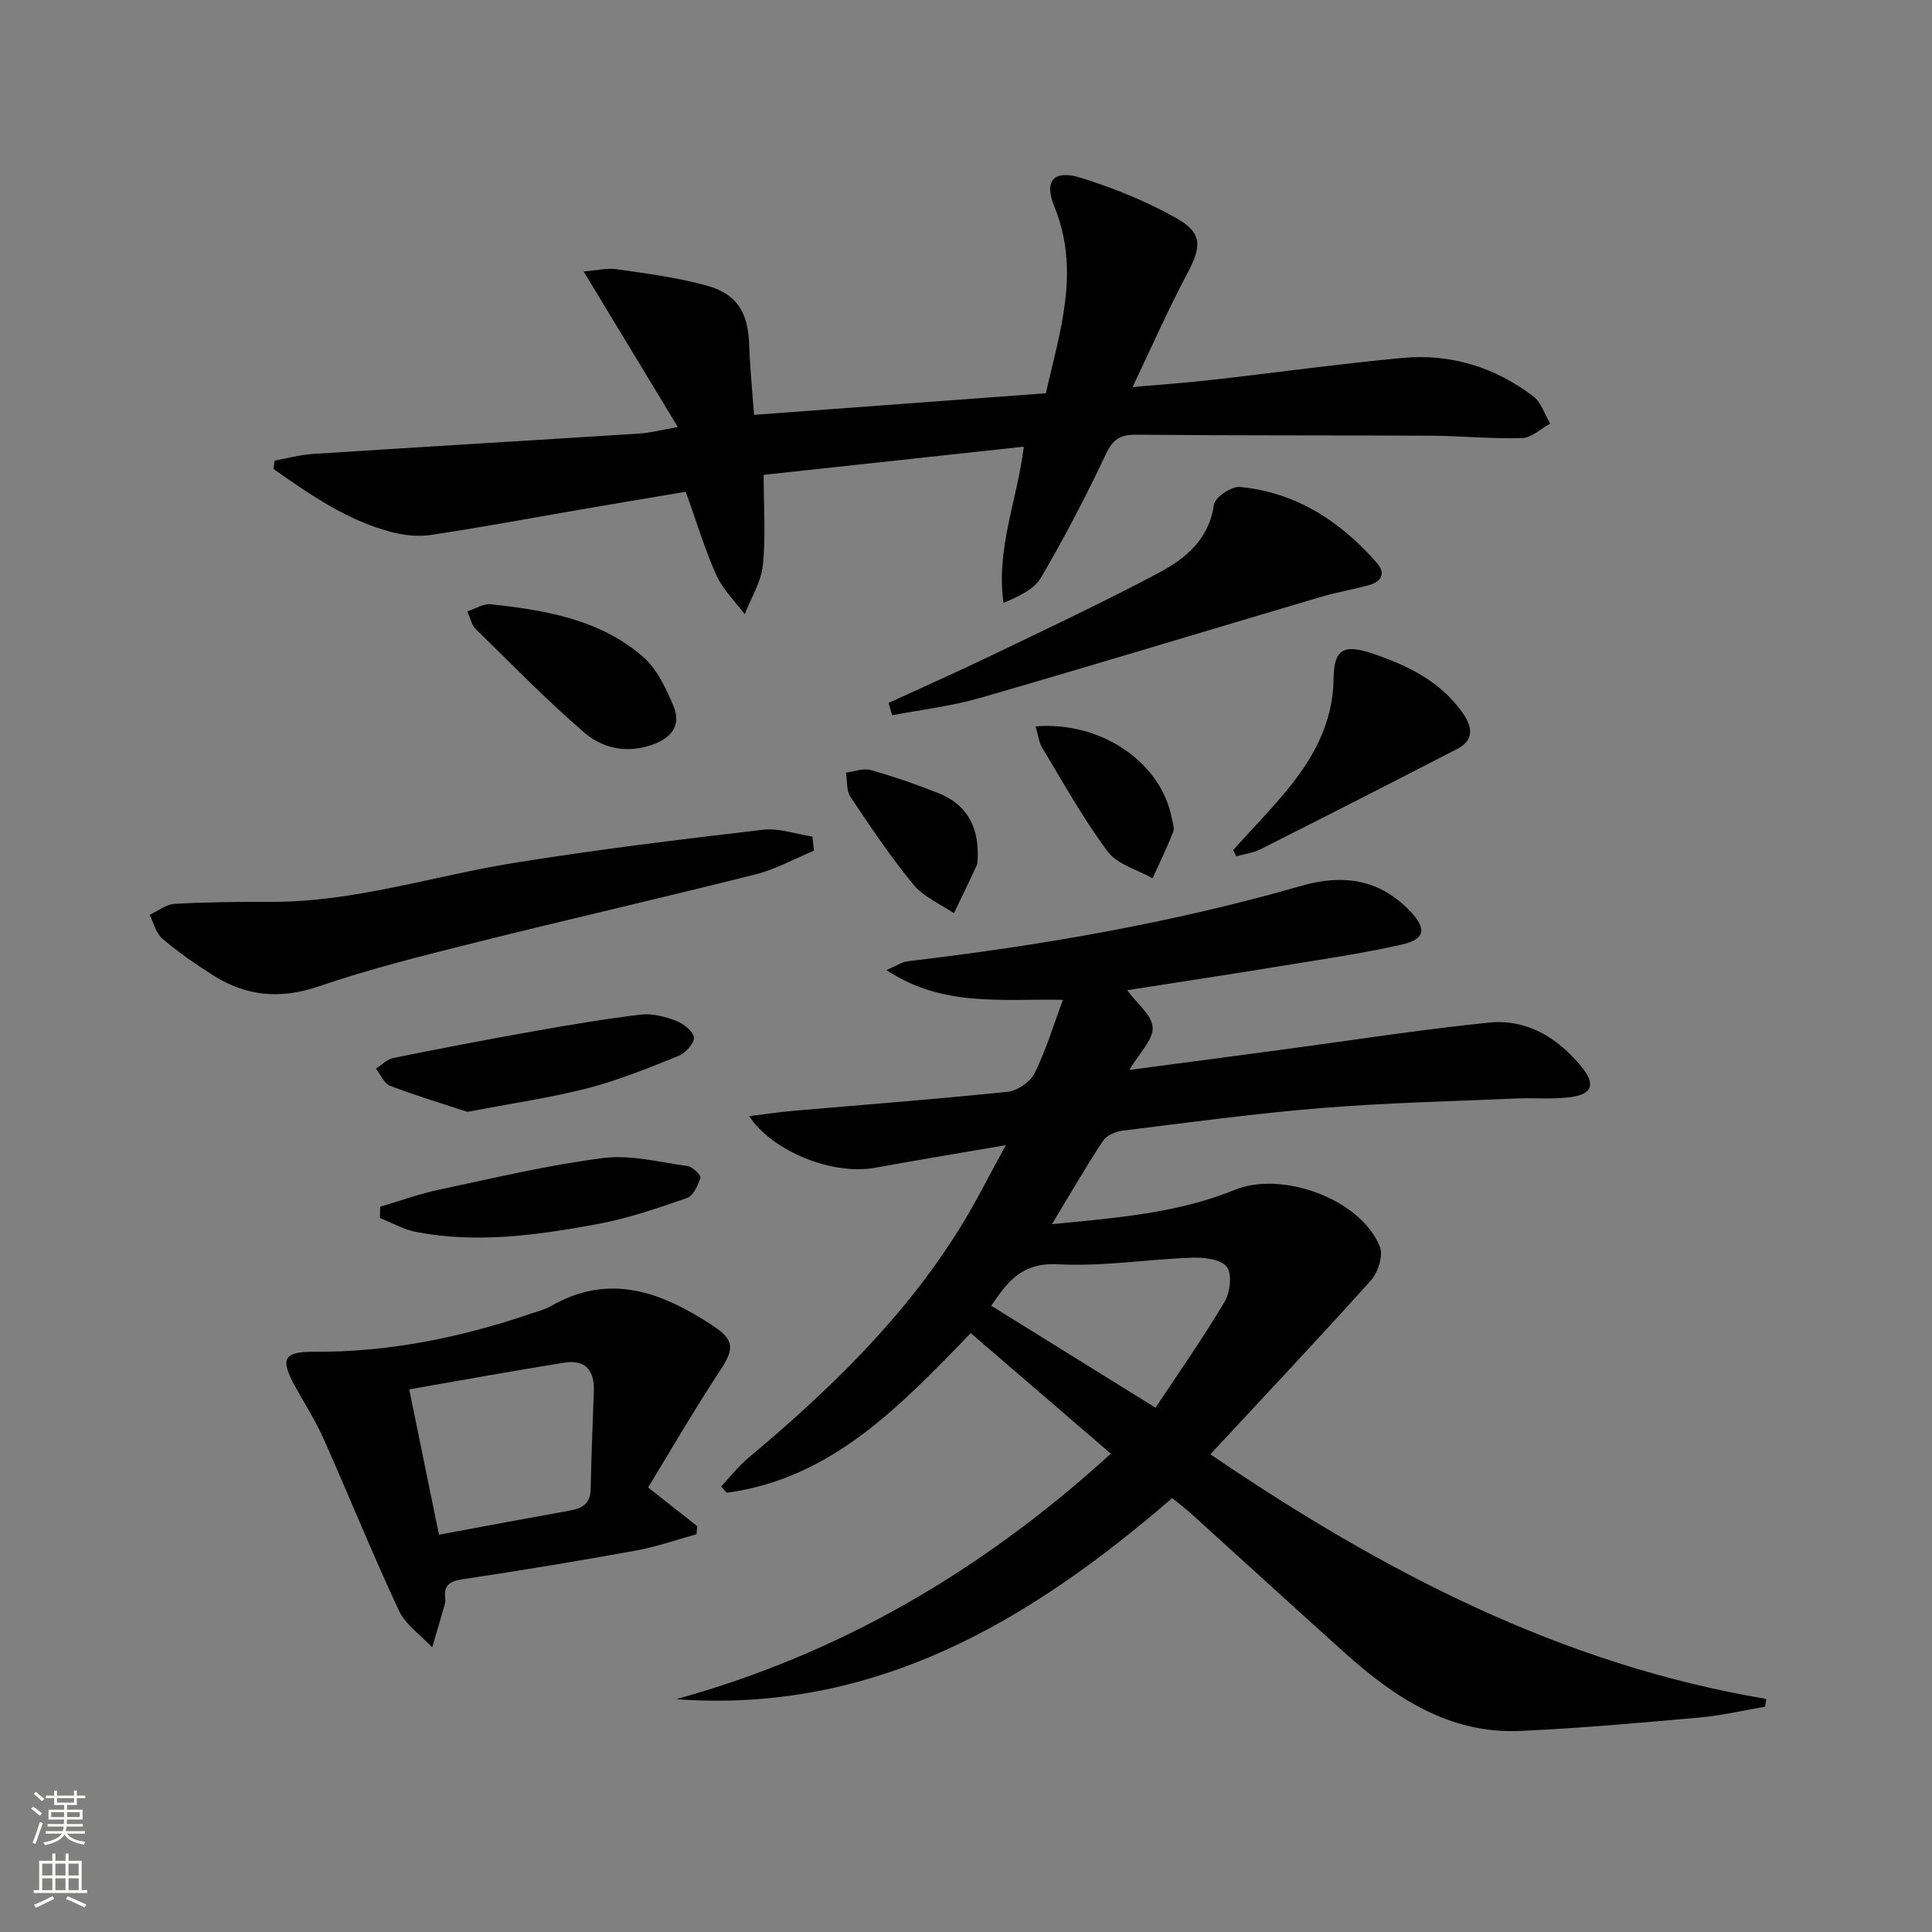
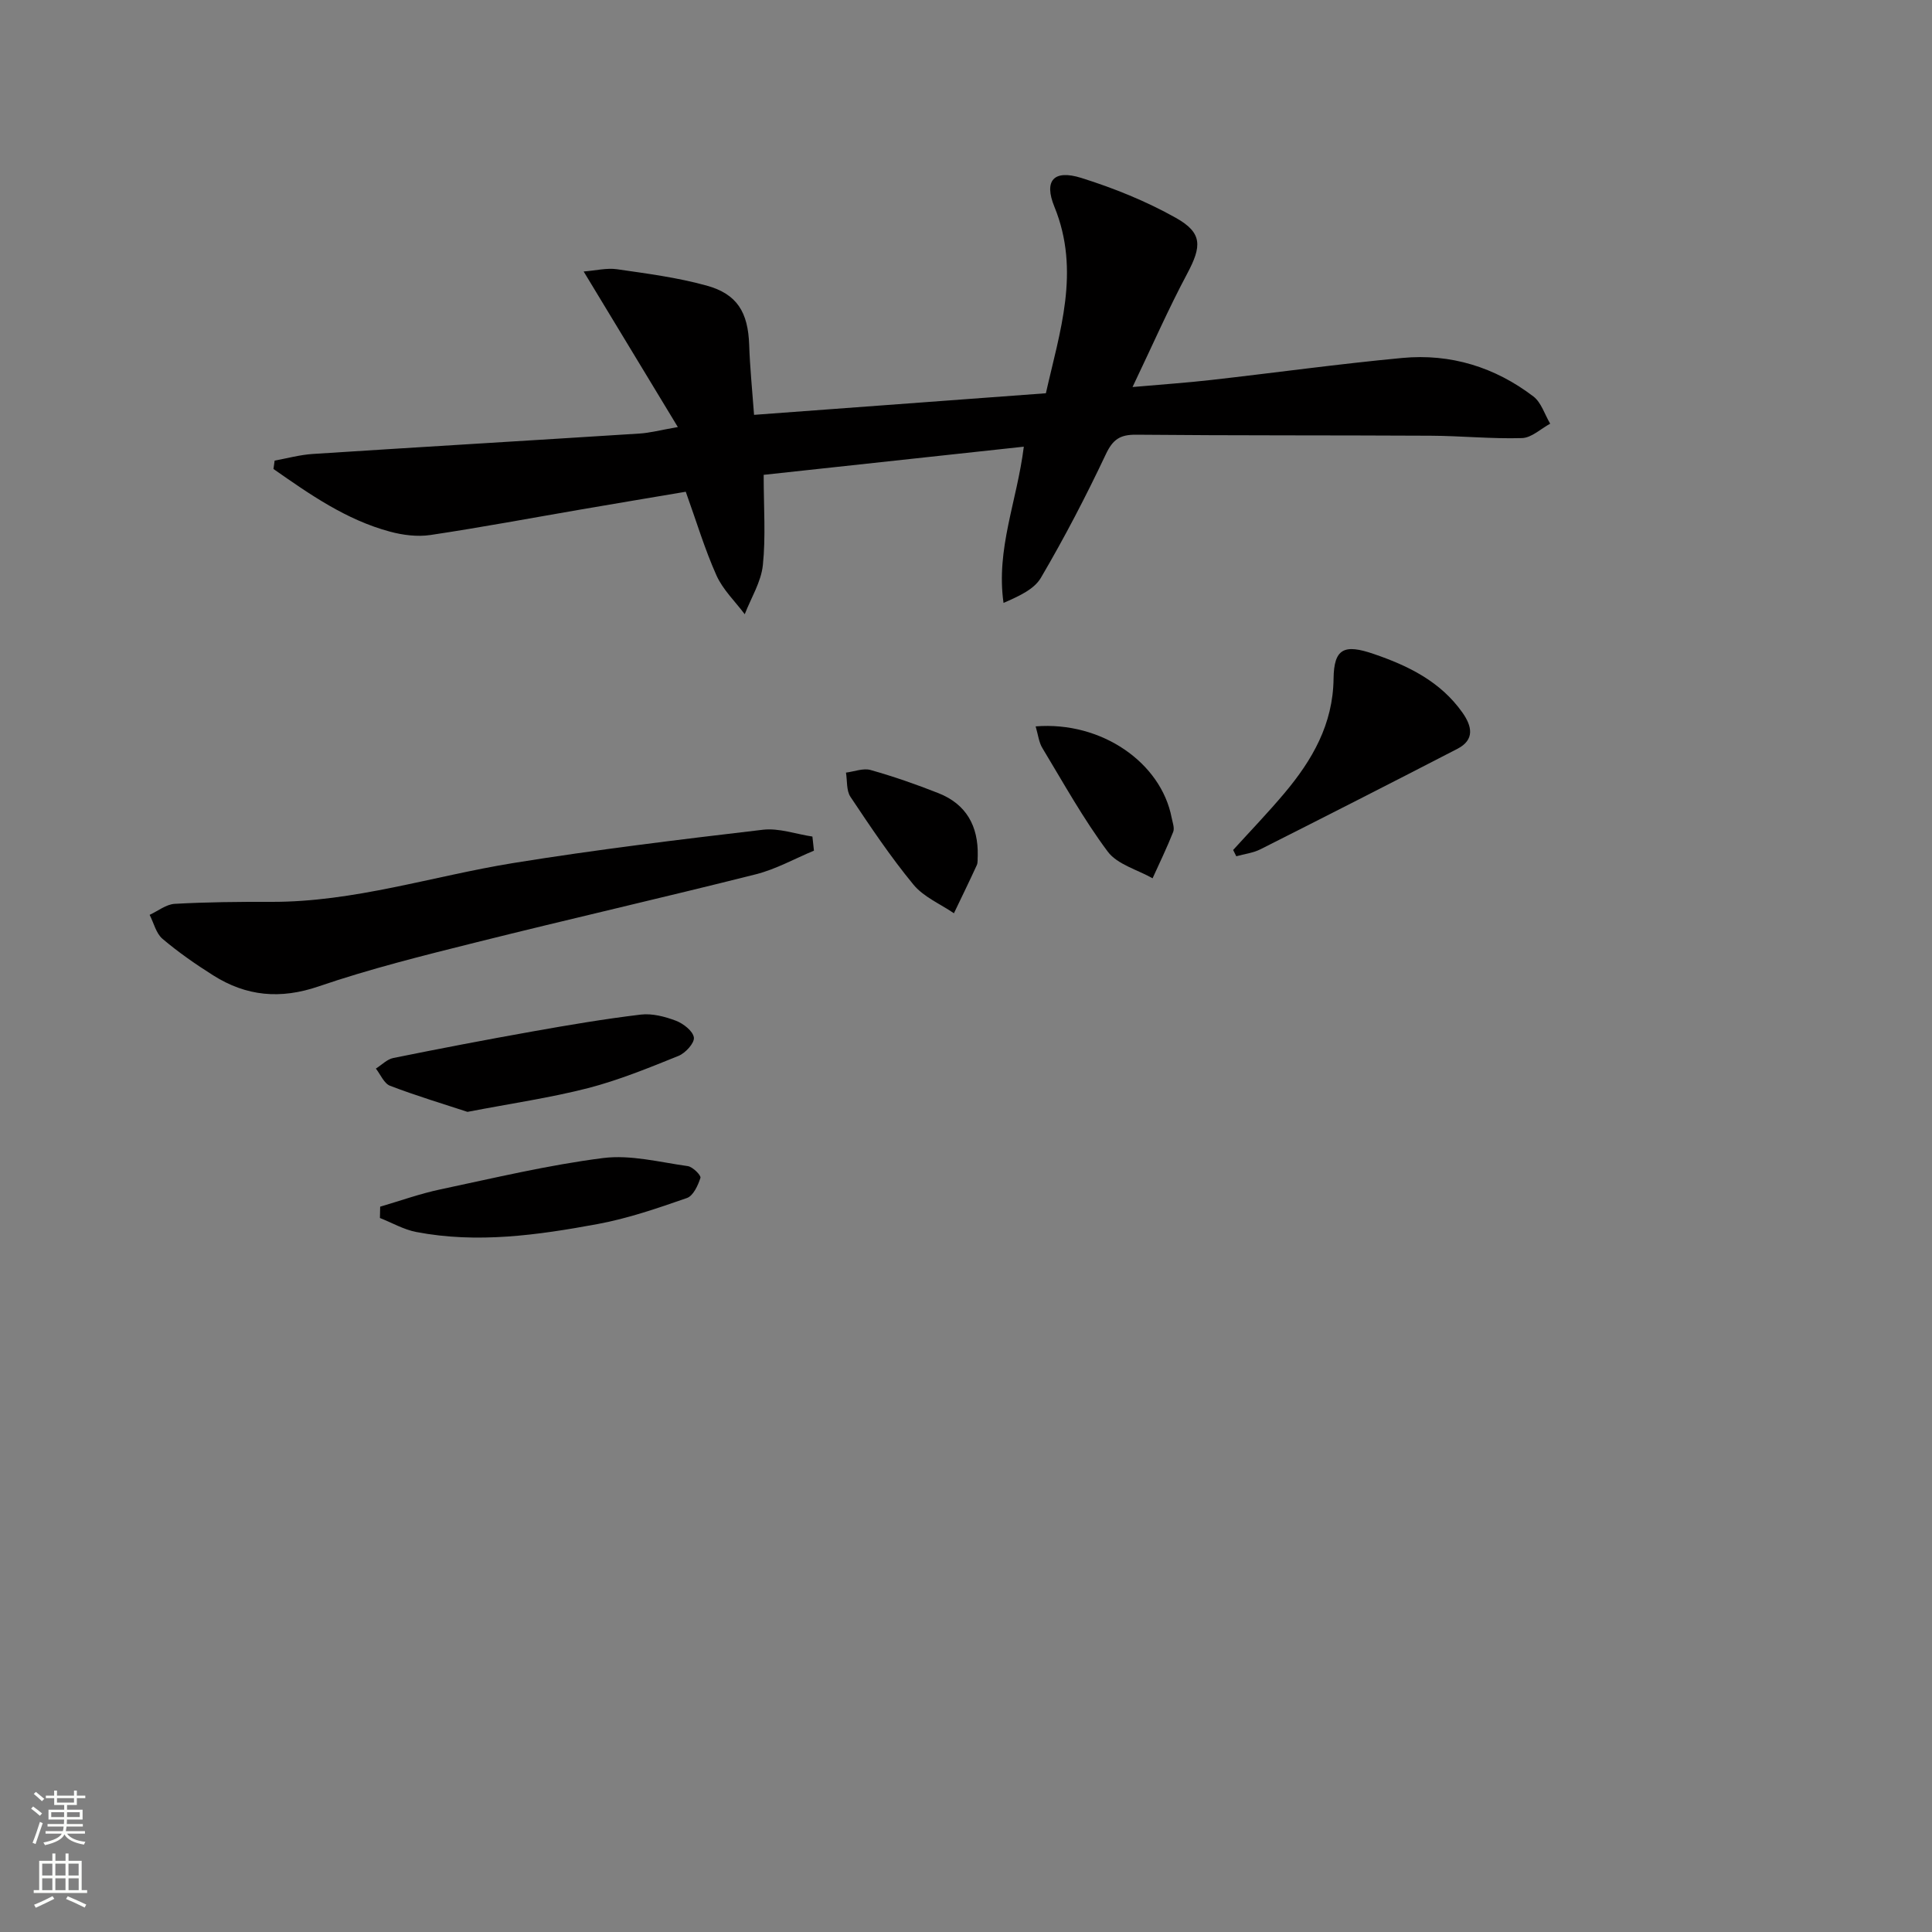
<svg xmlns="http://www.w3.org/2000/svg" enable-background="new 0 0 400 400" viewBox="0 0 400 400">
  <rect x="0" y="0" width="400" height="400" fill="#808080" stroke="none" />
  <g fill="#010000">
-     <path d="m365.45 353.35c-4.51.77-9 1.84-13.55 2.24-12.38 1.1-24.76 2.23-37.17 2.78-14.69.65-26.01-6.93-36.38-16.23-10.65-9.56-21.2-19.23-31.82-28.83-1.22-1.1-2.55-2.09-3.85-3.14-29.6 25.57-61.61 44.61-102.68 41.63 33.95-9.39 63.38-26.59 89.99-50.83-9.79-8.42-19.31-16.61-29.01-24.96-14.87 15.39-29 30.16-50.53 33.05-.38-.44-.76-.87-1.14-1.31 1.84-1.95 3.49-4.12 5.54-5.83 16.8-14.05 32.45-29.16 44.06-47.95 3.18-5.16 5.89-10.61 9.34-16.88-9.93 1.71-18.55 3.13-27.15 4.69-8.59 1.56-21.06-3.25-26-10.69 3.2-.39 6.03-.83 8.89-1.08 14.89-1.3 29.79-2.42 44.65-3.97 2.01-.21 4.66-2.03 5.55-3.82 2.33-4.67 3.84-9.75 5.89-15.22-12.79-.25-24.88 1.57-36.55-6.16 2.2-.93 3.26-1.69 4.4-1.82 27.56-3.25 54.84-7.95 81.55-15.63 8.53-2.45 16.08-1.4 22.43 5.21 3.49 3.64 3.23 5.85-1.68 6.96-8.4 1.9-16.96 3.13-25.48 4.52-10.44 1.71-20.9 3.29-31.39 4.93 2.05 2.8 5.19 5.2 5.29 7.72.1 2.59-2.77 5.3-4.83 8.79 10.85-1.44 20.96-2.77 31.06-4.12 14.46-1.93 28.89-4.21 43.4-5.68 7.78-.79 14.18 3.09 19.09 9.06 3.03 3.68 2.36 5.76-2.22 6.37-3.73.49-7.57.11-11.36.28-13.45.59-26.92.89-40.33 1.99-13.74 1.12-27.41 2.99-41.09 4.68-1.43.18-3.28.99-4.02 2.11-3.54 5.38-6.76 10.96-10.56 17.24 13.3-1.31 25.94-2.24 37.84-7.1 9.9-4.04 26.27 2 30.07 11.83.71 1.84-.41 5.28-1.87 6.91-10.74 11.97-21.78 23.66-33.24 36.01 35.81 24.35 72.71 43.53 115.09 50.64-.09.54-.16 1.07-.23 1.61zm-126.21-61.9c4.79-7.23 9.82-14.4 14.29-21.9 1.16-1.95 1.61-5.76.47-7.26-1.19-1.58-4.71-1.99-7.17-1.9-9.27.32-18.57 1.87-27.78 1.36-7.69-.43-10.66 3.96-13.83 8.59 11.28 7 22.23 13.79 34.02 21.11z" />
    <path d="m156.12 85.89c20.45-1.51 40.14-2.97 60.42-4.47 2.83-12.63 7.22-25.26 1.76-38.62-2.21-5.4-.16-7.76 5.58-5.96 6.73 2.11 13.42 4.81 19.56 8.26 5.57 3.12 5.37 5.89 2.36 11.55-3.89 7.29-7.21 14.88-11.32 23.48 6.26-.55 11.27-.89 16.27-1.46 13.2-1.49 26.36-3.32 39.59-4.56 9.97-.94 19.16 1.89 27.13 7.97 1.64 1.25 2.34 3.73 3.48 5.64-1.94 1.05-3.86 2.92-5.83 2.98-6.3.19-12.61-.46-18.92-.49-20.33-.11-40.65-.02-60.98-.21-3.32-.03-4.82.97-6.27 4.05-4.11 8.7-8.57 17.27-13.44 25.57-1.44 2.46-4.69 3.86-7.74 5.21-1.59-11.2 2.78-20.99 4.2-32.35-18.15 1.97-35.89 3.89-53.86 5.83 0 6.79.45 12.81-.17 18.71-.37 3.48-2.44 6.77-3.75 10.15-1.99-2.66-4.52-5.07-5.85-8.03-2.43-5.42-4.14-11.16-6.36-17.33-7.16 1.21-14.31 2.4-21.46 3.63-10.47 1.8-20.91 3.76-31.42 5.33-2.7.4-5.69.02-8.36-.7-9.09-2.44-16.61-7.73-24.12-12.97.08-.58.16-1.16.24-1.74 2.62-.47 5.23-1.2 7.87-1.37 22.56-1.46 45.13-2.79 67.69-4.23 2.12-.13 4.22-.7 7.92-1.34-6.62-10.93-12.82-21.18-19.5-32.21 2.53-.2 4.77-.77 6.89-.47 6.22.9 12.5 1.71 18.54 3.38 6.4 1.76 8.6 5.58 8.84 12.27.15 4.62.62 9.23 1.01 14.5z" />
-     <path d="m134.18 307.96c4.06 3.2 7.12 5.61 10.18 8.02-.06.56-.11 1.11-.17 1.67-4.18 1.15-8.31 2.61-12.56 3.38-11.9 2.16-23.84 4.14-35.81 5.93-2.69.4-3.98 1.2-3.65 3.97.04.33.06.68-.02.99-.87 3.05-1.77 6.09-2.67 9.14-2.35-2.52-5.51-4.66-6.9-7.63-5.48-11.72-10.32-23.73-15.58-35.54-1.68-3.78-3.95-7.3-5.95-10.94-3.08-5.65-2.33-7.12 4.02-7.08 15.44.1 30.3-2.94 44.83-7.89 1.41-.48 2.91-.84 4.18-1.58 12.21-7.02 23.05-2.81 33.51 4.07 4.57 3.01 4.41 4.86 1.47 9.32-5.19 7.87-9.91 16.04-14.88 24.17zm-49.46-20.31c2.25 10.96 4.19 20.46 6.16 30.09 9.53-1.76 18.32-3.41 27.12-5 2.52-.45 4.23-1.41 4.29-4.36.14-6.81.41-13.62.66-20.43.16-4.21-1.8-6.5-6.01-5.84-10.57 1.68-21.11 3.62-32.22 5.54z" />
    <path d="m168.52 176.12c-4 1.66-7.86 3.84-12.02 4.89-19.29 4.86-38.68 9.28-57.98 14.11-10.93 2.73-21.9 5.46-32.54 9.1-7.95 2.72-14.99 2.05-21.85-2.29-3.64-2.3-7.21-4.78-10.49-7.56-1.33-1.13-1.8-3.28-2.66-4.96 1.73-.8 3.44-2.19 5.21-2.28 6.64-.37 13.31-.43 19.97-.41 17.14.05 33.38-5.32 50.06-8.03 17.17-2.78 34.46-4.87 51.73-6.9 3.32-.39 6.83.9 10.25 1.41.11.97.21 1.95.32 2.92z" />
-     <path d="m183.97 145.53c7.01-3.22 14.07-6.35 21.02-9.69 11.67-5.62 23.41-11.13 34.84-17.2 5.57-2.96 10.49-6.91 11.5-14.16.21-1.51 3.63-3.83 5.37-3.66 11.66 1.11 20.85 7.12 28.41 15.77 1.78 2.04.95 3.8-1.52 4.5-3.34.95-6.79 1.5-10.11 2.49-23.52 6.96-46.98 14.1-70.54 20.91-5.93 1.71-12.14 2.43-18.23 3.6-.24-.86-.49-1.71-.74-2.56z" />
    <path d="m255.31 175.98c3.54-3.9 7.21-7.71 10.6-11.74 5.77-6.85 10.08-14.29 10.19-23.73.08-6.25 2.19-7.22 8.3-5.12 7.2 2.46 13.83 5.71 18.37 12.13 1.98 2.8 2.63 5.63-1.04 7.52-13.55 7-27.14 13.92-40.76 20.79-1.53.77-3.33.98-5.01 1.45-.21-.43-.43-.87-.65-1.3z" />
    <path d="m96.79 230.2c-4.93-1.62-10.56-3.31-16.03-5.4-1.25-.48-1.98-2.34-2.94-3.56 1.2-.75 2.31-1.93 3.6-2.19 9.58-1.94 19.17-3.78 28.79-5.49 7.46-1.33 14.94-2.6 22.46-3.5 2.36-.28 5 .41 7.27 1.27 1.54.59 3.54 2.14 3.72 3.48.15 1.14-1.75 3.22-3.18 3.8-6.14 2.48-12.33 5.01-18.72 6.67-7.8 2-15.83 3.16-24.97 4.92z" />
-     <path d="m96.75 126.58c1.81-.59 3.36-1.63 4.77-1.48 11.3 1.21 22.56 3.1 31.5 10.77 2.93 2.51 4.84 6.56 6.39 10.25 1.76 4.18-.48 6.78-4.69 8.18-5.11 1.7-10.01.57-13.63-2.53-7.91-6.78-15.19-14.3-22.66-21.6-.75-.74-.97-2.02-1.68-3.59z" />
    <path d="m78.71 249.83c4.17-1.22 8.28-2.7 12.51-3.59 11.18-2.37 22.34-5.04 33.65-6.48 5.69-.72 11.69.86 17.52 1.67 1.03.14 2.79 1.92 2.63 2.43-.51 1.57-1.49 3.73-2.81 4.18-6.07 2.11-12.21 4.23-18.5 5.39-12.39 2.29-24.92 4.06-37.53 1.64-2.6-.5-5.02-1.91-7.52-2.9.01-.77.03-1.55.05-2.34z" />
    <path d="m214.42 150.39c13.64-1.09 25.97 7.5 28.16 18.92.19.97.63 2.11.32 2.92-1.29 3.26-2.82 6.42-4.27 9.61-3.16-1.79-7.3-2.86-9.29-5.53-5.04-6.75-9.16-14.2-13.53-21.44-.72-1.17-.87-2.71-1.39-4.48z" />
    <path d="m202.43 177.16c-.06.66.06 1.4-.2 1.97-1.53 3.34-3.14 6.63-4.73 9.95-2.84-1.94-6.29-3.38-8.39-5.94-4.73-5.74-8.89-11.96-13.03-18.16-.87-1.3-.65-3.33-.93-5.02 1.71-.21 3.57-.97 5.09-.54 4.75 1.34 9.44 2.97 14.04 4.79 5.79 2.28 8.28 6.83 8.15 12.95z" />
  </g>
  <path d="m6.44 374.46.42-.45c.65.47 1.27.95 1.85 1.44l-.45.49c-.65-.56-1.25-1.06-1.82-1.48m.93 7.33-.63-.26c.55-1.36 1.05-2.8 1.52-4.33.19.1.38.19.59.27-.46 1.29-.95 2.73-1.48 4.32m-.38-10.38.44-.42c.43.34 1.01.82 1.74 1.44l-.49.49c-.53-.51-1.09-1.01-1.69-1.51m2.5.35h1.72v-1.04h.59v1.04h3.52v-1.04h.59v1.04h1.75v.53h-1.75v1.42h-2.03v.97h3.22v2.03h-3.24c0 .35-.01.66-.03.93h3.32v.53h-3.37c-.03.27-.08.58-.15.94h3.96v.53h-3.71c.67.92 1.93 1.48 3.79 1.68-.13.24-.23.44-.29.59-2.13-.38-3.48-1.08-4.04-2.12-.43.97-1.77 1.72-4.03 2.23-.09-.19-.2-.37-.33-.55 2.1-.42 3.37-1.03 3.81-1.83h-3.36v-.53h3.58c.08-.29.13-.61.16-.94h-3.33v-.53h3.39c.02-.27.04-.58.04-.93h-3.23v-2.03h3.25v-.97h-2.07v-1.42h-1.73zm1.12 3.44v1h2.65c.01-.3.02-.44.01-.4v-.25-.35zm1.19-2h3.52v-.91h-3.52zm4.71 2h-2.63v.59c0 .15-.01.28-.01.4h2.64z" fill="#fbfcfa" />
  <path d="m13.56 383.74h.63v1.52h2.72v6.07h1.13v.6h-11.06v-.6h1.13v-6.07h2.73v-1.52h.63v1.52h2.1v-1.52zm-2.69 8.83.38.56c-1.24.63-2.53 1.25-3.85 1.85-.1-.21-.21-.42-.34-.63 1.36-.55 2.63-1.15 3.81-1.78m-2.13-4.27h2.1v-2.45h-2.1zm0 3.04h2.1v-2.46h-2.1zm2.72-3.04h2.1v-2.45h-2.1zm0 3.04h2.1v-2.46h-2.1zm6.07 3.6c-1.41-.71-2.7-1.3-3.86-1.78l.35-.56c1.45.62 2.75 1.19 3.84 1.72zm-1.25-9.09h-2.1v2.45h2.1zm-2.09 5.49h2.1v-2.46h-2.1z" fill="#fbfcfa" />
</svg>